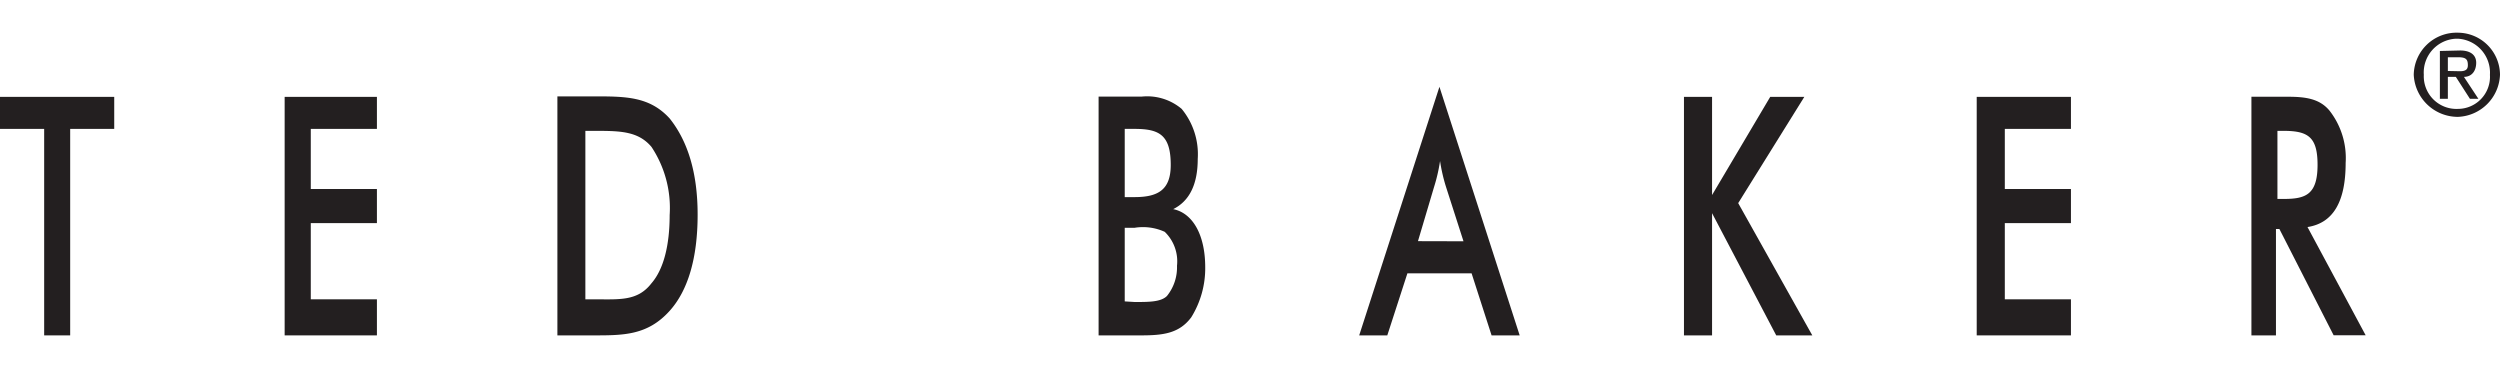
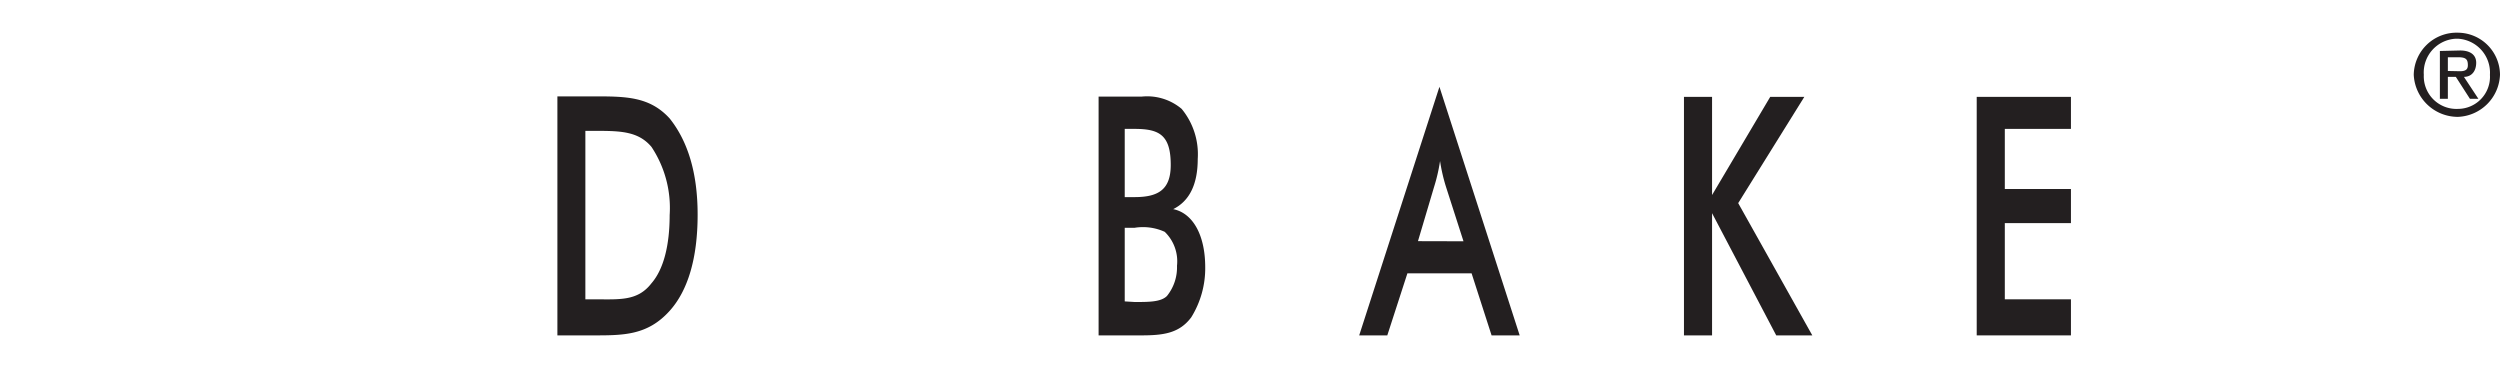
<svg xmlns="http://www.w3.org/2000/svg" viewBox="0 0 203.76 24.67" style="height:30px;">
  <defs>
    <style>.cls-1{fill:#231f20;fill-rule:evenodd;}</style>
  </defs>
  <title>Ted Baker</title>
  <g id="Layer_2" data-name="Layer 2">
    <g id="Layer_1-2" data-name="Layer 1">
-       <polygon class="cls-1" points="5.72 7.84 9.31 7.84 9.31 5.23 0 5.23 0 7.84 3.6 7.84 3.6 24.67 5.72 24.67 5.72 7.84 5.72 7.84" />
-       <polygon class="cls-1" points="23.2 24.67 30.72 24.67 30.72 21.73 25.33 21.73 25.33 15.52 30.72 15.52 30.72 12.74 25.33 12.74 25.33 7.84 30.72 7.84 30.72 5.23 23.2 5.23 23.2 24.67 23.2 24.67" />
      <path class="cls-1" d="M45.43,24.67h2.94c2.45,0,4.41,0,6.21-2,1.47-1.63,2.28-4.25,2.28-7.84,0-3.43-.81-6-2.28-7.84-1.64-1.8-3.6-1.8-6.21-1.8H45.43V24.67Zm2.28-2.94V8h.66C50.49,8,52,8,53.1,9.31a9,9,0,0,1,1.48,5.56c0,2.45-.49,4.41-1.48,5.55-1.14,1.48-2.61,1.31-4.73,1.31Z" />
      <path class="cls-1" d="M89.54,24.67H93c1.8,0,3.11-.16,4.09-1.47a7.57,7.57,0,0,0,1.14-4.08c0-2.62-1-4.41-2.61-4.74,1.31-.65,2-2,2-4.09a5.81,5.81,0,0,0-1.31-4.08,4.36,4.36,0,0,0-3.27-1H89.54V24.67Zm2.13-2.77v-6h.81a4.27,4.27,0,0,1,2.45.33,3.34,3.34,0,0,1,1,2.77,3.71,3.71,0,0,1-.82,2.46c-.49.49-1.47.49-2.62.49Zm0-8.5V7.84h.81c2,0,2.94.49,2.94,2.94,0,2-1,2.62-2.94,2.62Z" />
      <path class="cls-1" d="M121.57,24.67h2.29L117.32,4.41l-6.54,20.26h2.29l1.64-5.06h5.23l1.63,5.06Zm-6-7.68,1.31-4.41a13.94,13.94,0,0,0,.49-2.12,13.94,13.94,0,0,0,.49,2.12L119.28,17Z" />
      <polygon class="cls-1" points="137.25 24.67 139.54 24.67 139.54 14.71 144.77 24.67 147.71 24.67 141.67 13.89 147.06 5.23 144.28 5.23 139.54 13.23 139.54 5.23 137.25 5.23 137.25 24.67 137.25 24.67" />
      <polygon class="cls-1" points="161.11 24.67 168.79 24.67 168.79 21.73 163.4 21.73 163.4 15.52 168.79 15.52 168.79 12.74 163.4 12.74 163.4 7.84 168.79 7.84 168.79 5.23 161.11 5.23 161.11 24.67 161.11 24.67" />
-       <path class="cls-1" d="M185.46,16h.32l4.42,8.66h2.61l-4.74-8.82c2.13-.33,3.11-2.12,3.11-5.23a6.27,6.27,0,0,0-1.31-4.25c-.82-1-2-1.14-3.43-1.14H183.5V24.67h2V16Zm.16-2.45V8h.49c2,0,2.78.49,2.78,2.77,0,2.46-1,2.78-2.78,2.78Z" />
      <path class="cls-1" d="M200.33,0a3.49,3.49,0,0,0-3.6,3.43,3.6,3.6,0,0,0,3.6,3.43,3.57,3.57,0,0,0,3.43-3.43A3.45,3.45,0,0,0,200.33,0Zm-.17.49h.17a2.77,2.77,0,0,1,2.61,2.94,2.62,2.62,0,0,1-2.61,2.78,2.66,2.66,0,0,1-2.78-2.78A2.76,2.76,0,0,1,200.16.49Zm-1.3,1V5.39h.65V3.6h.65l1.15,1.79H202L200.82,3.6c.65,0,1-.5,1-1.15s-.49-1-1.31-1Zm.65,1.63V2h.82c.65,0,.81.16.81.65,0,.33-.16.49-.65.49Z" />
    </g>
  </g>
</svg>